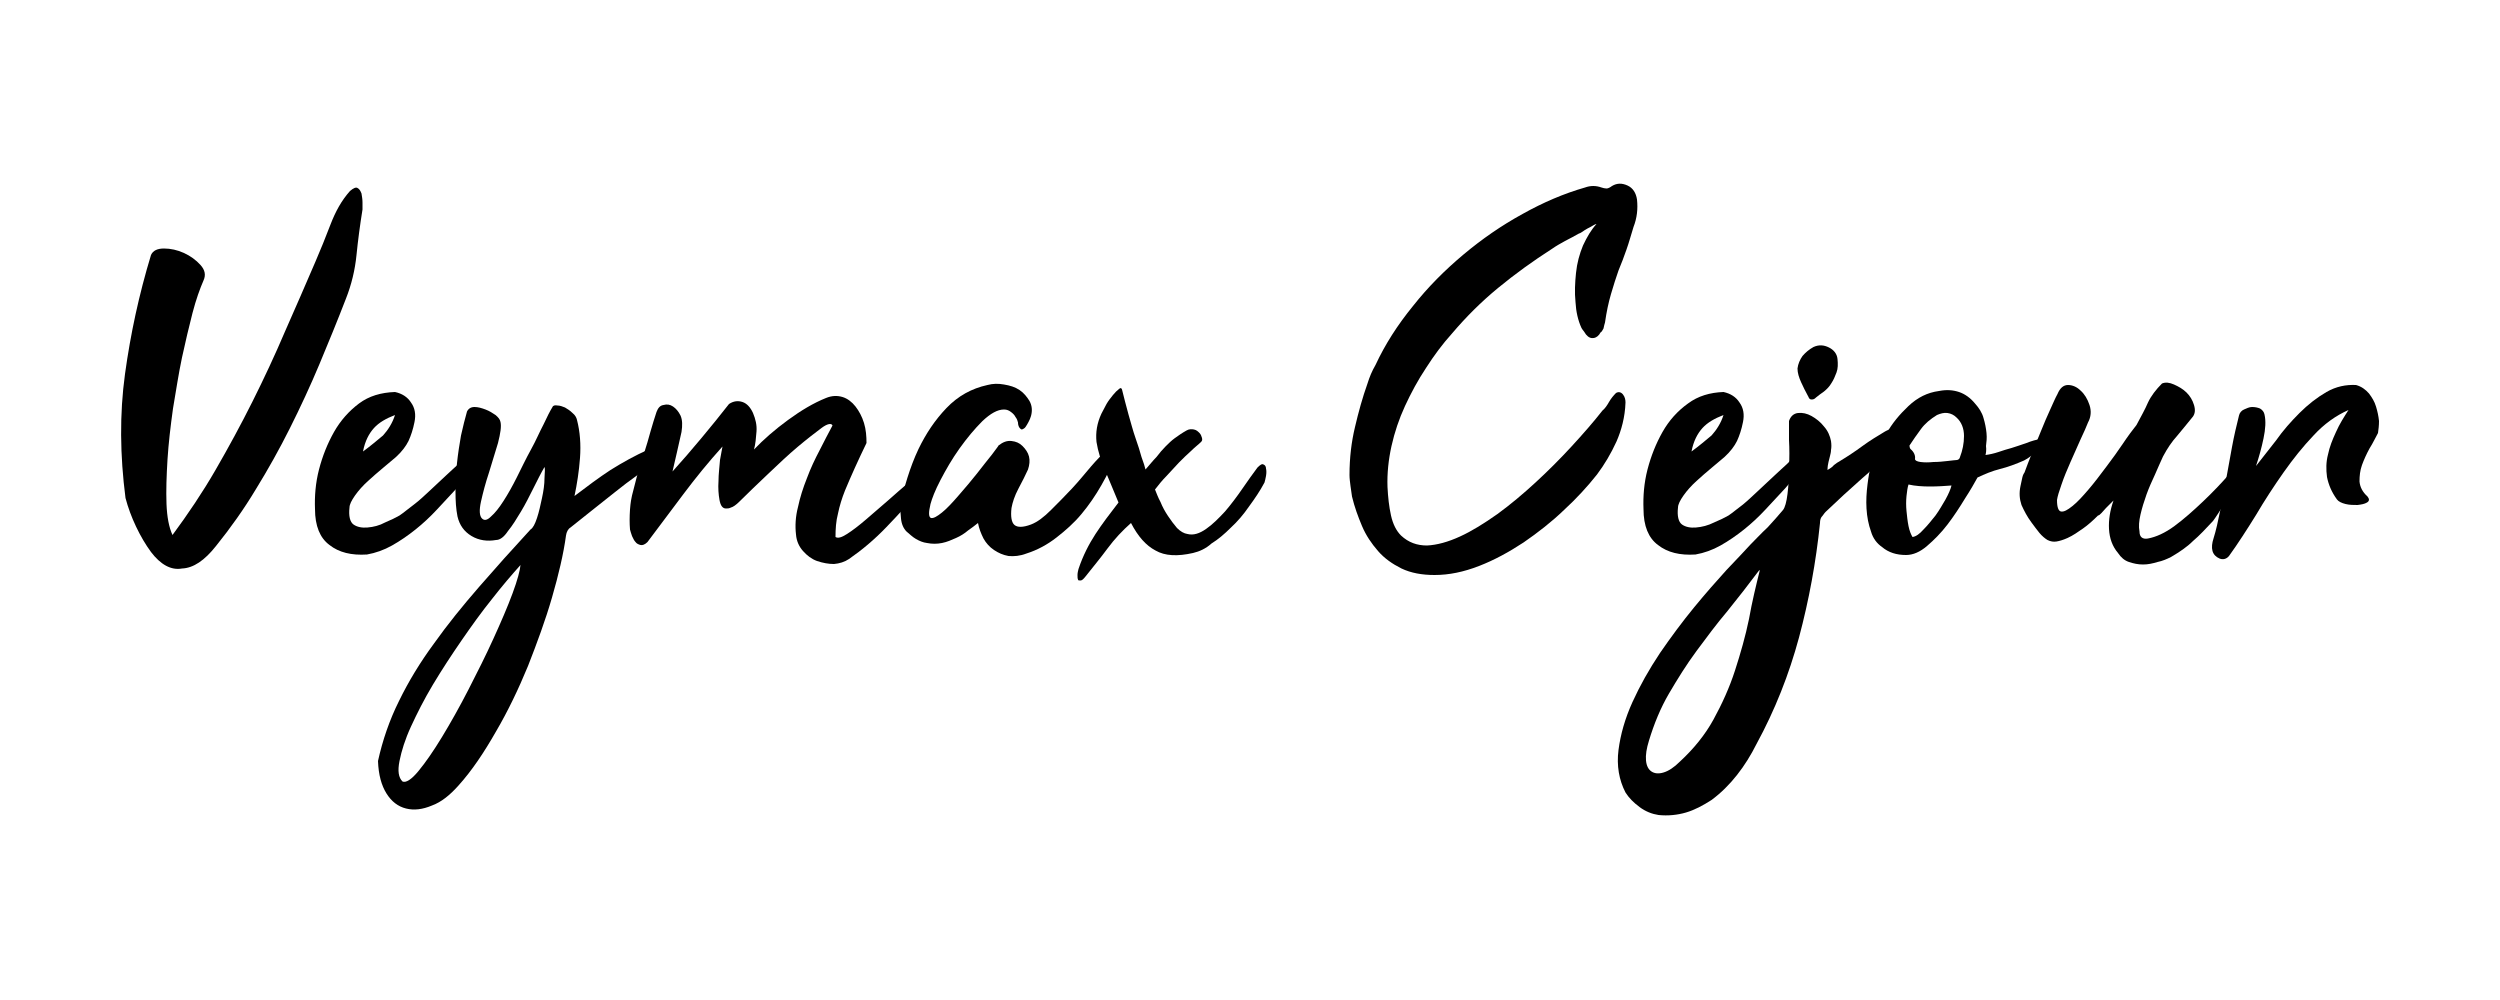
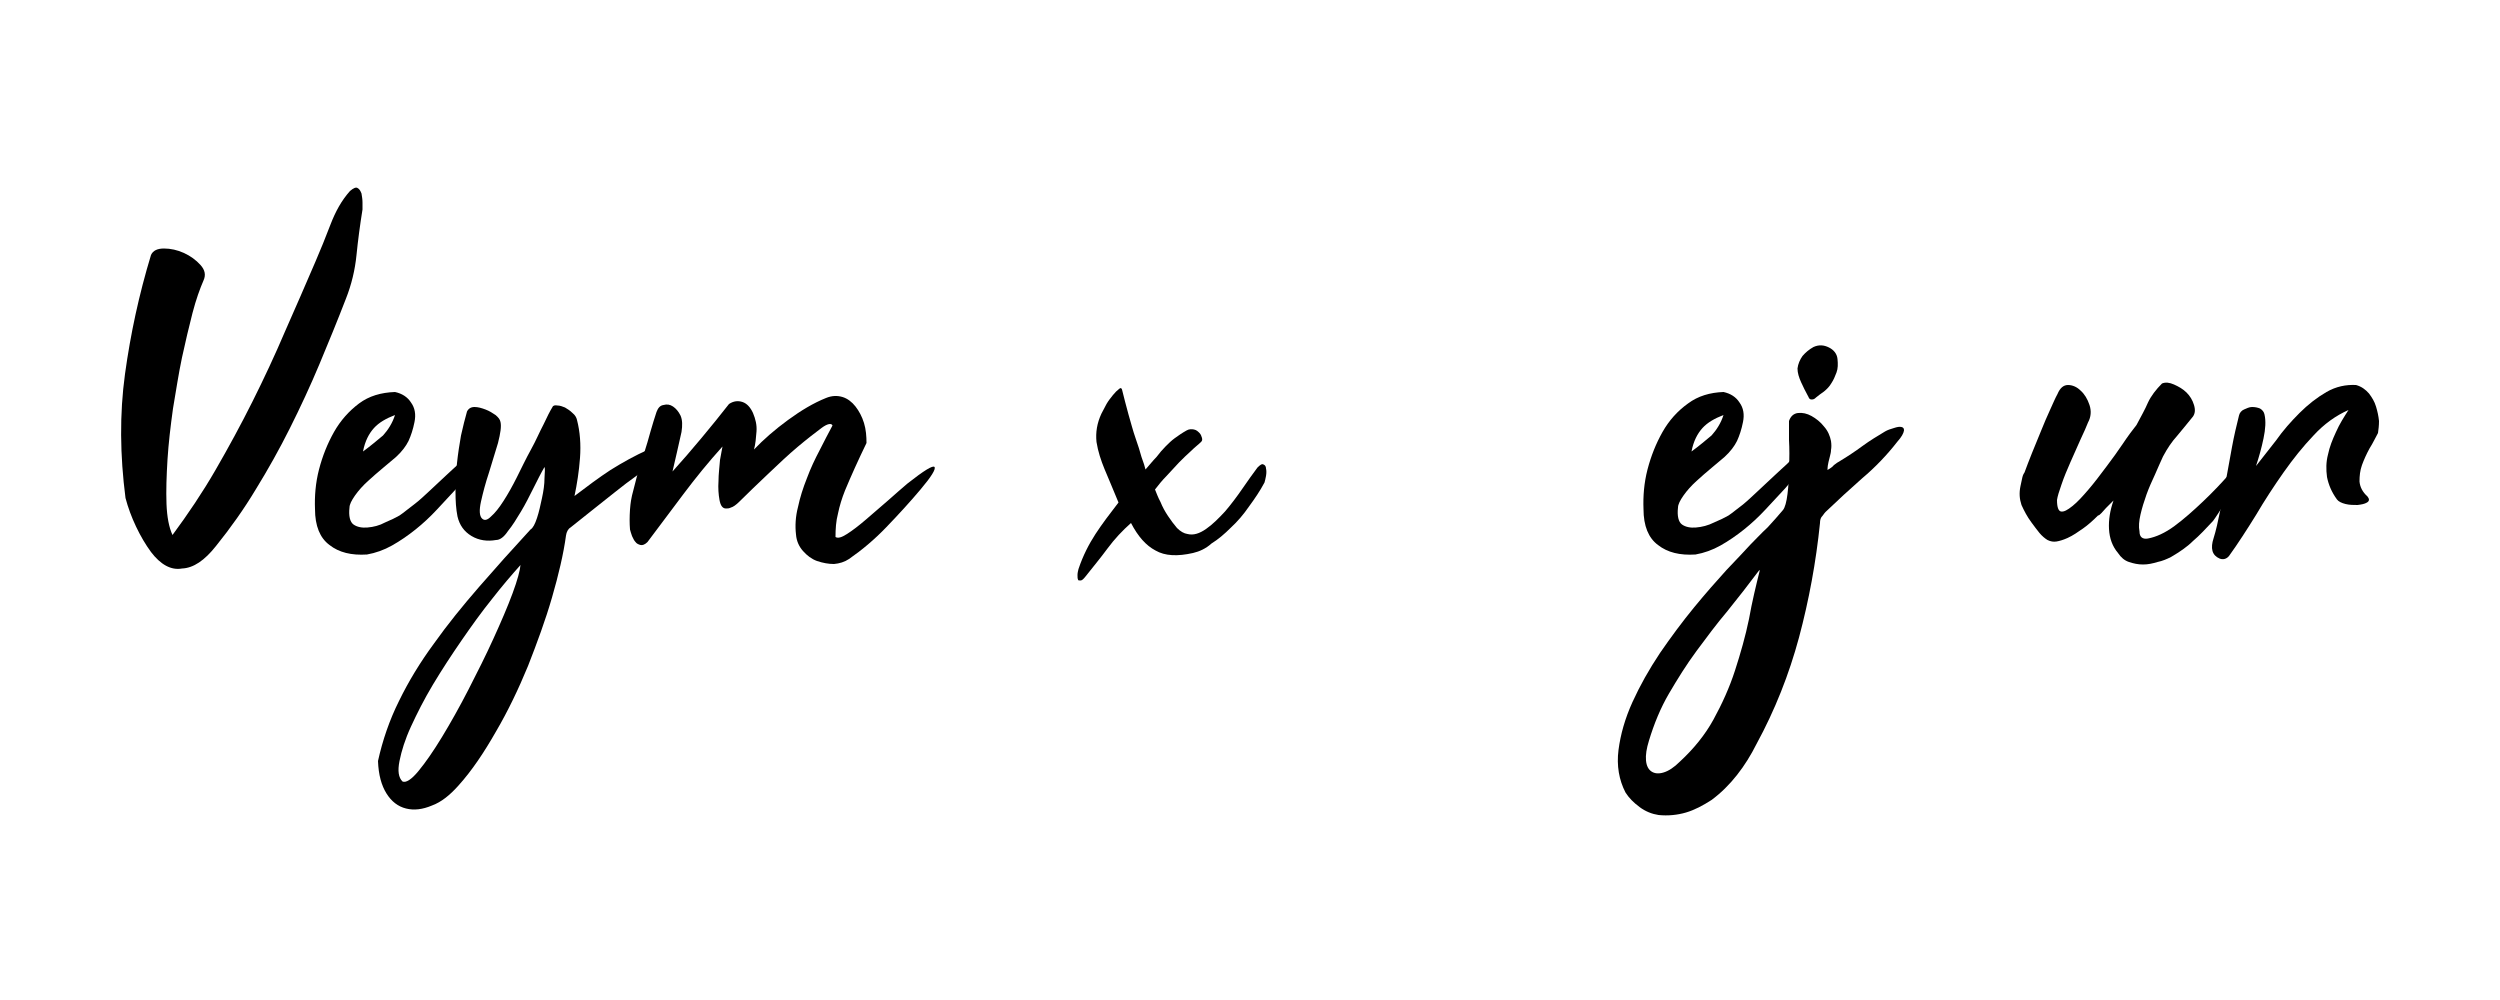
<svg xmlns="http://www.w3.org/2000/svg" xml:space="preserve" style="enable-background:new 0 0 500 200;" viewBox="0 0 500 200" y="0px" x="0px" id="图层_1" version="1.1">
  <g>
    <path d="M30.2,110.4c-1.1-1.5-2.1-3.2-3-5.1c-0.9-1.9-1.6-3.8-2.1-5.7C24,91.1,23.9,82.8,25,74.8c1.1-8,2.8-15.9,5.2-23.8   c0.4-0.9,1.3-1.3,2.6-1.3c1.3,0,2.7,0.3,4,0.9c1.3,0.6,2.4,1.4,3.3,2.4c0.9,1,1.1,2,0.6,3.1c-0.7,1.6-1.5,3.8-2.2,6.5   c-0.7,2.7-1.4,5.7-2.1,8.9c-0.7,3.3-1.2,6.7-1.8,10.2c-0.5,3.6-0.9,7-1.1,10.2c-0.2,3.3-0.3,6.2-0.2,8.9c0.1,2.6,0.5,4.7,1.2,6.2   c3.1-4.2,6-8.5,8.6-13c2.6-4.5,5.1-9.1,7.4-13.7c2.3-4.6,4.5-9.3,6.5-14c2.1-4.7,4.1-9.4,6.1-14c1-2.3,2-4.8,3-7.4   c1-2.6,2.2-4.8,3.9-6.7c0.7-0.6,1.2-0.8,1.5-0.6c0.4,0.2,0.6,0.6,0.8,1.1c0.1,0.6,0.2,1.2,0.2,1.8c0,0.6,0,1.1,0,1.4   c-0.5,3.1-0.9,6.1-1.2,9.1c-0.3,3-1,5.9-2.1,8.7c-1.7,4.4-3.5,8.8-5.3,13.1c-1.8,4.3-3.8,8.6-5.9,12.8c-2.1,4.2-4.4,8.3-6.8,12.2   c-2.4,4-5.1,7.8-8,11.4c-2.3,2.9-4.5,4.4-6.8,4.5C34.2,114.1,32.1,112.9,30.2,110.4z" />
    <path d="M63,101.8c-0.1-2.5,0.1-5.2,0.8-7.9c0.7-2.7,1.7-5.2,3-7.5s3-4.2,5-5.7c2-1.5,4.4-2.2,7.2-2.3c1.4,0.3,2.5,1,3.2,2.1   c0.8,1.1,1,2.4,0.7,3.9c-0.3,1.5-0.7,2.7-1.2,3.8c-0.5,1-1.3,2.1-2.5,3.2c-0.6,0.5-1.4,1.2-2.5,2.1c-1.1,0.9-2.1,1.8-3.1,2.7   c-1,0.9-1.9,1.9-2.6,2.9c-0.7,1-1.1,1.8-1.1,2.4c-0.2,1.7,0.1,2.9,0.8,3.4c0.7,0.5,1.7,0.7,2.8,0.6c1.2-0.1,2.4-0.4,3.5-1   c1.2-0.5,2.2-1,2.9-1.4c0.9-0.6,1.8-1.4,2.9-2.2C84,100,85,99,86.1,98s2.1-2,3.1-2.9c1-0.9,1.8-1.7,2.5-2.3c0.5-0.5,1-1,1.5-1.5   c0.4-0.5,0.9-0.9,1.5-1.2c0.5-0.1,1-0.2,1.2-0.1c0.3,0.1,0.2,0.6-0.2,1.5c-0.5,1.1-1.2,2.2-2,3.2c-0.8,1-1.6,2-2.4,3   c-1.2,1.3-2.5,2.7-3.9,4.2c-1.4,1.5-2.8,2.8-4.3,4c-1.5,1.2-3.1,2.3-4.7,3.2c-1.6,0.9-3.3,1.5-5,1.8c-3.1,0.2-5.6-0.4-7.5-1.9   C64,107.6,63,105.2,63,101.8z M79,83c-1.8,0.7-3.2,1.5-4.2,2.6c-1,1.1-1.8,2.6-2.2,4.7c1.5-1.1,2.8-2.2,4-3.2   C77.6,86,78.5,84.6,79,83z" />
    <path d="M99.2,108c-1.7,0.3-3.4,0.1-4.9-0.8c-1.5-0.9-2.4-2.2-2.8-3.9c-0.3-1.5-0.4-3.1-0.4-5c0-1.9,0.1-3.8,0.3-5.7   s0.5-3.8,0.8-5.5c0.4-1.8,0.8-3.4,1.2-4.8c0.3-0.6,0.8-0.9,1.5-0.9s1.4,0.2,2.2,0.5c0.8,0.3,1.4,0.7,2,1.1c0.6,0.5,0.9,0.9,1,1.4   c0.2,0.9,0,2.2-0.5,4.2c-0.6,1.9-1.2,3.9-1.8,5.9c-0.7,2.1-1.2,4-1.6,5.8c-0.4,1.8-0.3,2.9,0.2,3.4c0.5,0.5,1.1,0.3,1.8-0.4   c0.8-0.7,1.6-1.7,2.5-3.1c0.9-1.4,1.8-3,2.7-4.8c0.9-1.8,1.8-3.7,2.8-5.5s1.7-3.5,2.5-5c0.7-1.5,1.3-2.7,1.8-3.5   c0.1-0.3,0.5-0.4,1-0.3c0.5,0,1,0.2,1.5,0.4c0.5,0.3,1,0.6,1.5,1.1c0.5,0.4,0.8,0.9,0.9,1.4c0.6,2.3,0.8,4.9,0.6,7.6   c-0.2,2.7-0.6,5.2-1.1,7.6c2.5-1.9,4.9-3.7,7.2-5.2c2.4-1.5,4.9-2.9,7.6-4.1c0.3-0.2,0.8-0.3,1.5-0.5c0.8-0.1,1.4-0.1,2,0   c0.5,0.1,0.8,0.3,0.9,0.7c0,0.4-0.6,0.9-1.9,1.8c-3.1,1.9-6.2,4.1-9.3,6.6c-3.1,2.5-6.1,4.8-8.8,7c-0.5,0.3-0.8,0.9-0.9,1.6   c-0.5,3.7-1.5,7.9-2.8,12.4c-1.3,4.5-3,9.1-4.8,13.7c-1.9,4.6-4,9-6.4,13.1c-2.4,4.2-4.8,7.8-7.5,10.8c-1.7,1.9-3.4,3.3-5.3,4   c-1.9,0.8-3.6,1-5.2,0.6c-1.6-0.4-2.9-1.4-3.9-3c-1-1.6-1.6-3.7-1.7-6.5c0.9-4.1,2.3-8.2,4.2-12c1.9-3.9,4.2-7.7,7-11.5   c2.7-3.8,5.7-7.5,9-11.3c3.3-3.8,6.7-7.6,10.3-11.5c0.5-0.3,0.9-1.1,1.3-2.3c0.4-1.2,0.7-2.6,1-4c0.3-1.4,0.5-2.7,0.5-4   c0.1-1.2,0.1-2,0-2.2c-0.7,1.2-1.4,2.6-2.2,4.2c-0.8,1.6-1.6,3.2-2.5,4.7c-0.9,1.5-1.7,2.8-2.6,3.9C100.8,107.4,100,108,99.2,108z    M80.5,156.3c0.7,0.3,1.8-0.4,3.2-2.1c1.4-1.7,3-4,4.7-6.8c1.7-2.8,3.5-6,5.3-9.5s3.5-6.9,5-10.2s2.8-6.3,3.8-9   c1-2.7,1.5-4.6,1.6-5.7c-1.7,1.9-3.6,4.1-5.7,6.8c-2.1,2.6-4.1,5.4-6.1,8.3c-2,2.9-3.9,5.8-5.7,8.8c-1.8,3-3.2,5.8-4.4,8.4   c-1.2,2.6-1.9,4.9-2.3,6.9C79.5,154.2,79.7,155.5,80.5,156.3z" />
    <path d="M144.5,89.3c-2.8,3.1-5.4,6.3-7.8,9.5c-2.4,3.2-4.8,6.4-7.2,9.6c-0.5,0.5-1,0.7-1.4,0.6c-0.4-0.1-0.8-0.3-1-0.6   c-0.3-0.3-0.5-0.8-0.7-1.2c-0.2-0.5-0.3-1-0.4-1.3c-0.1-1.2-0.1-2.5,0-4c0.1-1.4,0.3-2.4,0.4-2.8c0.3-1.1,0.6-2.4,1-3.9   c0.4-1.5,0.9-3,1.4-4.5c0.5-1.5,0.9-3,1.3-4.4c0.4-1.4,0.8-2.7,1.2-3.9c0.3-0.8,0.7-1.3,1.4-1.4c0.7-0.2,1.3-0.1,1.9,0.3   c0.6,0.4,1.1,1,1.5,1.8c0.4,0.9,0.4,2,0.2,3.3c-0.3,1.3-0.6,2.7-0.9,4c-0.3,1.3-0.6,2.6-0.9,3.9c1.9-2.1,3.8-4.3,5.8-6.7   c1.9-2.3,3.8-4.6,5.5-6.8c0.9-0.6,1.8-0.7,2.7-0.4c0.9,0.3,1.6,1.1,2.1,2.2c0.5,1.2,0.8,2.4,0.7,3.7c-0.1,1.3-0.2,2.5-0.5,3.6   c1.9-2,4.2-4,6.8-5.9c2.6-1.9,5.1-3.4,7.6-4.4c1.2-0.5,2.3-0.5,3.3-0.2c1,0.3,1.9,1,2.6,1.9c0.7,0.9,1.3,2,1.7,3.3   c0.4,1.3,0.5,2.7,0.5,4c-0.8,1.7-1.6,3.3-2.3,4.9c-0.7,1.6-1.4,3.1-2,4.6c-0.6,1.5-1.1,3.1-1.4,4.6c-0.4,1.5-0.5,3.1-0.5,4.7   c0.5,0.3,1.2,0.1,2.3-0.6c1.1-0.7,2.4-1.7,3.8-2.9c1.4-1.2,2.9-2.5,4.4-3.8c1.5-1.3,2.8-2.5,3.9-3.4c3.3-2.6,5.1-3.7,5.4-3.3   c0.3,0.4-0.6,1.9-2.8,4.5c-2.1,2.5-4.4,5-6.8,7.5c-2.4,2.5-4.9,4.6-7.5,6.4c-0.9,0.6-1.9,0.9-3,1c-1.1,0-2.2-0.2-3.4-0.6   c-1.1-0.4-2-1.1-2.8-2c-0.8-0.9-1.3-2-1.4-3.3c-0.2-1.7-0.1-3.6,0.4-5.5c0.4-1.9,1-3.8,1.8-5.8c0.7-1.9,1.6-3.8,2.5-5.5   c0.9-1.8,1.8-3.5,2.6-5c-0.2-0.5-1-0.4-2.2,0.5s-2.9,2.2-4.8,3.8c-1.9,1.6-3.8,3.4-5.9,5.4s-4,3.8-5.7,5.5   c-0.7,0.7-1.3,1.1-1.7,1.2c-0.4,0.2-0.7,0.2-1,0.2c-0.7,0-1.1-0.6-1.3-1.7s-0.3-2.4-0.2-3.8c0-1.4,0.2-2.8,0.3-4.2   C144.2,90.8,144.4,89.9,144.5,89.3z" />
-     <path d="M195.6,104.6c-0.6,0.5-1.3,1-2,1.5c-0.7,0.6-1.5,1.1-2.4,1.5c-0.9,0.4-1.8,0.8-2.8,1c-1,0.2-2,0.2-3,0   c-0.8-0.1-1.5-0.4-2.2-0.8c-0.7-0.4-1.3-1-1.9-1.5c-0.6-0.6-1-1.5-1.1-2.6c-0.1-1.1-0.2-2-0.1-2.7c0.3-1.7,0.8-3.6,1.4-5.5   c0.6-1.9,1.3-3.8,2.2-5.7c1.5-3.1,3.3-5.8,5.6-8.2c2.3-2.4,5-3.9,8.2-4.6c1.1-0.3,2.2-0.3,3.3-0.1c1.2,0.2,2.2,0.5,3.1,1.1   c0.9,0.6,1.5,1.4,2,2.2c0.5,0.9,0.6,1.9,0.3,3c-0.1,0.4-0.3,0.8-0.5,1.2c-0.2,0.4-0.4,0.7-0.6,1c-0.2,0.3-0.5,0.4-0.7,0.5   c-0.2,0-0.4-0.2-0.6-0.5c-0.1-0.2-0.2-0.5-0.2-0.9c-0.1-0.4-0.2-0.7-0.5-1.1c-0.2-0.4-0.5-0.7-0.9-1c-0.4-0.3-0.8-0.5-1.4-0.5   c-1.3,0-2.7,0.8-4.3,2.3c-1.6,1.6-3.1,3.4-4.6,5.5c-1.5,2.1-2.7,4.2-3.8,6.3c-1.1,2.1-1.7,3.7-2,4.8c-0.4,1.7-0.4,2.6,0.1,2.8   c0.5,0.1,1.2-0.3,2.2-1.1c1-0.8,2.1-2,3.4-3.5c1.3-1.5,2.5-2.9,3.6-4.3c1.1-1.4,2.1-2.7,3-3.8c0.8-1.1,1.3-1.7,1.3-1.8   c0.9-0.7,1.7-1,2.6-0.9c0.9,0.1,1.6,0.4,2.2,1c0.6,0.6,1.1,1.3,1.3,2.1c0.2,0.8,0.1,1.7-0.2,2.6c-0.5,1.1-1.1,2.3-1.9,3.8   c-0.8,1.5-1.2,2.8-1.4,3.9c-0.2,1.7,0,2.9,0.6,3.4c0.6,0.5,1.7,0.5,3.3-0.1c1.3-0.5,2.6-1.5,4-2.9c1.4-1.4,2.8-2.8,4.2-4.3   c1.4-1.5,2.6-3,3.8-4.4c1.2-1.4,2.2-2.4,3-3.1c0.2-0.2,0.5-0.4,0.8-0.7c0.3-0.2,0.5-0.3,0.8-0.1c0.3,0.1,0.5,0.3,0.5,0.5   c0,0.2,0.1,0.5,0.1,0.8c-0.9,2.1-1.9,4.2-3.1,6.3c-1.2,2.1-2.5,4-4,5.8c-1.5,1.8-3.2,3.3-5,4.7c-1.8,1.4-3.8,2.5-6,3.2   c-1.3,0.5-2.5,0.6-3.6,0.5c-1.1-0.2-2-0.6-2.9-1.2c-0.9-0.6-1.6-1.4-2.1-2.3C196.2,106.7,195.8,105.7,195.6,104.6z" />
    <path d="M238.6,110.6c-3.1,0.7-5.6,0.6-7.5-0.5c-1.9-1-3.5-2.8-4.9-5.5c-1.7,1.5-3.3,3.2-4.7,5.1c-1.4,1.9-2.9,3.7-4.4,5.6   c-0.4,0.5-0.7,0.8-1,0.8c-0.3,0-0.5,0-0.5-0.2c-0.1-0.2-0.1-0.5-0.1-0.9c0-0.4,0.1-0.8,0.2-1.2c0.9-2.7,2.1-5,3.4-7   c1.3-2,2.9-4.1,4.6-6.3c-1.1-2.7-2.1-5-2.8-6.7c-0.7-1.7-1.3-3.5-1.6-5.4c-0.2-1.9,0.1-3.8,1-5.7c0.3-0.5,0.6-1.2,1-1.9   c0.4-0.7,0.9-1.3,1.3-1.8c0.4-0.5,0.8-0.9,1.2-1.2c0.3-0.3,0.5-0.2,0.6,0.1c0.4,1.6,0.8,3.2,1.3,5c0.5,1.7,0.9,3.3,1.4,4.7   c0.5,1.4,0.9,2.7,1.2,3.8c0.4,1.1,0.7,2,0.8,2.5c0.8-0.9,1.5-1.8,2.2-2.5c0.6-0.8,1.2-1.5,1.8-2.1c0.6-0.6,1.2-1.2,1.9-1.7   c0.7-0.5,1.4-1,2.3-1.5c0.5-0.3,1-0.3,1.5-0.2c0.5,0.1,0.8,0.4,1.1,0.7c0.3,0.3,0.4,0.7,0.5,1c0.1,0.4,0,0.6-0.2,0.8   c-0.5,0.5-1.2,1-2,1.8c-0.8,0.7-1.6,1.5-2.4,2.3c-0.8,0.9-1.7,1.8-2.5,2.7c-0.9,0.9-1.6,1.8-2.3,2.7c0.3,0.7,0.6,1.6,1.1,2.5   c0.4,1,0.9,1.9,1.5,2.8c0.6,0.9,1.2,1.7,1.8,2.4c0.7,0.7,1.4,1.1,2.1,1.2c1.2,0.3,2.4-0.1,3.7-1c1.3-0.9,2.5-2.1,3.8-3.5   c1.2-1.4,2.4-3,3.5-4.6c1.1-1.6,2.1-3,3-4.2c0.5-0.5,0.9-0.8,1.2-0.6c0.3,0.1,0.5,0.4,0.5,0.8c0.1,0.4,0.1,0.9,0,1.5   c-0.1,0.5-0.2,1-0.3,1.3c-0.9,1.7-2,3.3-3.1,4.8c-1.1,1.6-2.3,3-3.6,4.2c-1.3,1.3-2.6,2.4-3.9,3.2   C241.2,109.7,239.9,110.3,238.6,110.6z" />
-     <path d="M319.3,44.8c-0.1,0-0.4,0.1-0.7,0.3c-0.3,0.2-0.7,0.4-1.1,0.6c-0.4,0.2-0.8,0.5-1.1,0.7s-0.5,0.3-0.6,0.3   c-0.9,0.5-1.8,1-2.8,1.5c-0.9,0.5-1.8,1-2.5,1.5c-3.9,2.5-7.5,5.1-10.9,7.9s-6.4,5.8-9.2,9.1c-1.9,2.1-3.6,4.4-5.2,6.9   c-1.6,2.4-3,5-4.2,7.6c-1.2,2.6-2.1,5.3-2.7,8c-0.6,2.7-0.9,5.5-0.8,8.2c0.1,2,0.3,3.9,0.7,5.7c0.4,1.8,1.1,3.1,2,4   c1.5,1.4,3.2,2,5.2,2c2-0.1,4.2-0.7,6.6-1.8c2.4-1.1,4.8-2.6,7.5-4.5c2.6-1.9,5.1-4,7.6-6.3s4.9-4.7,7.2-7.2   c2.3-2.5,4.4-4.9,6.2-7.2c0.5-0.4,0.9-1,1.3-1.7c0.4-0.7,0.9-1.3,1.4-1.8c0.5-0.3,1-0.2,1.4,0.3c0.4,0.5,0.5,1.1,0.5,1.6   c-0.1,2.9-0.8,5.5-1.8,7.8c-1.1,2.4-2.4,4.6-3.9,6.6c-1.9,2.4-4.1,4.8-6.6,7.1c-2.5,2.4-5.2,4.5-8.1,6.5c-2.9,1.9-5.8,3.5-8.9,4.7   s-6,1.8-8.9,1.8c-2.5,0-4.7-0.4-6.6-1.3c-1.8-0.9-3.4-2-4.7-3.5s-2.4-3.1-3.2-5c-0.8-1.9-1.5-3.8-2-5.9c-0.1-0.6-0.2-1.3-0.3-2.1   c-0.1-0.8-0.2-1.5-0.2-2.2c0-3.5,0.4-6.7,1.1-9.6c0.7-3,1.5-5.9,2.5-8.7c0.4-1.3,0.9-2.5,1.6-3.7c1.9-4.1,4.4-8,7.5-11.8   c3-3.8,6.4-7.2,10.1-10.3c3.7-3.1,7.6-5.8,11.8-8.1c4.1-2.3,8.3-4.1,12.5-5.3c1.1-0.4,2.2-0.4,3.3,0c0.3,0.1,0.7,0.2,1,0.2   s0.7-0.2,1.1-0.5c1-0.6,2-0.6,3.1-0.1c1.1,0.5,1.7,1.5,1.9,2.8c0.2,1.9,0,3.7-0.7,5.5c-0.5,1.6-0.9,3.1-1.4,4.5s-1,2.8-1.6,4.2   c-0.5,1.4-1,3-1.5,4.7c-0.5,1.7-0.9,3.6-1.2,5.7c-0.1,0.3-0.2,0.7-0.3,1.2c-0.2,0.4-0.4,0.7-0.6,0.8c-0.3,0.6-0.8,1-1.3,1.1   c-0.6,0.1-1.1-0.1-1.6-0.7c-0.1-0.2-0.3-0.4-0.4-0.6c-0.2-0.2-0.3-0.4-0.5-0.7c-0.7-1.5-1.1-3.3-1.2-5.2c-0.2-1.9-0.1-3.9,0.1-5.8   c0.2-2,0.7-3.8,1.4-5.5C317.4,47.4,318.2,46,319.3,44.8z" />
    <path d="M328.7,101.8c-0.1-2.5,0.1-5.2,0.8-7.9c0.7-2.7,1.7-5.2,3-7.5c1.3-2.3,3-4.2,5.1-5.7c2-1.5,4.4-2.2,7.1-2.3   c1.4,0.3,2.5,1,3.2,2.1c0.8,1.1,1,2.4,0.7,3.9c-0.3,1.5-0.7,2.7-1.2,3.8c-0.5,1-1.3,2.1-2.5,3.2c-0.6,0.5-1.4,1.2-2.5,2.1   c-1.1,0.9-2.1,1.8-3.1,2.7c-1,0.9-1.9,1.9-2.6,2.9c-0.7,1-1.1,1.8-1.1,2.4c-0.2,1.7,0.1,2.9,0.8,3.4c0.7,0.5,1.7,0.7,2.8,0.6   c1.2-0.1,2.4-0.4,3.6-1c1.2-0.5,2.2-1,2.9-1.4c0.9-0.6,1.8-1.4,2.9-2.2c1.1-0.9,2.1-1.9,3.2-2.9c1.1-1,2.1-2,3.1-2.9   c1-0.9,1.8-1.7,2.5-2.3c0.5-0.5,1-1,1.5-1.5c0.4-0.5,1-0.9,1.5-1.2c0.5-0.1,1-0.2,1.2-0.1c0.3,0.1,0.2,0.6-0.2,1.5   c-0.5,1.1-1.2,2.2-1.9,3.2c-0.8,1-1.6,2-2.5,3c-1.2,1.3-2.5,2.7-3.9,4.2c-1.4,1.5-2.8,2.8-4.3,4c-1.5,1.2-3.1,2.3-4.7,3.2   c-1.6,0.9-3.3,1.5-5,1.8c-3.1,0.2-5.6-0.4-7.5-1.9C329.7,107.6,328.7,105.2,328.7,101.8z M344.7,83c-1.8,0.7-3.2,1.5-4.2,2.6   c-1,1.1-1.8,2.6-2.2,4.7c1.5-1.1,2.8-2.2,4-3.2C343.3,86,344.2,84.6,344.7,83z" />
    <path d="M379.5,88.3c-2.1,2.7-4.5,5.2-7,7.3c-2.5,2.2-5,4.5-7.4,6.8c-0.3,0.3-0.5,0.7-0.8,1c-0.2,0.3-0.3,0.7-0.3,1.2   c-0.8,7.8-2.2,15.4-4.2,22.9c-2,7.4-4.8,14.5-8.5,21.3c-1.1,2.2-2.4,4.3-3.9,6.2c-1.5,1.9-3.2,3.6-5.1,5c-1.7,1.1-3.4,2-5.1,2.5   c-1.7,0.5-3.6,0.7-5.5,0.5c-1.3-0.2-2.6-0.7-3.8-1.6c-1.2-0.9-2.1-1.8-2.8-2.9c-1.3-2.5-1.8-5.4-1.4-8.5c0.4-3.1,1.3-6.3,2.8-9.6   c1.5-3.3,3.3-6.5,5.5-9.8c2.2-3.2,4.5-6.3,6.8-9.1c2.3-2.8,4.5-5.3,6.5-7.5c2.1-2.2,3.7-3.9,4.8-5.1c1.1-1.1,2.2-2.3,3.4-3.4   c1.1-1.2,2.1-2.3,3.1-3.5c0.4-0.5,0.7-1.6,0.9-3.2c0.2-1.6,0.3-3.4,0.3-5.3c0.1-1.9,0.1-3.7,0-5.5c0-1.7,0-3,0-3.8   c0.3-0.9,0.9-1.5,1.8-1.6c0.9-0.1,1.8,0.1,2.7,0.6c0.9,0.5,1.8,1.2,2.5,2.1c0.8,0.9,1.2,1.9,1.4,2.9c0.1,0.7,0.1,1.3,0,1.8   c0,0.4-0.1,0.8-0.2,1.2c-0.1,0.4-0.2,0.8-0.3,1.2c-0.1,0.4-0.2,1-0.2,1.6c0.5-0.3,1-0.6,1.3-1c0.4-0.3,0.8-0.6,1.2-0.8   c1.5-0.9,3-1.9,4.5-3c1.5-1.1,3-2,4.5-2.9c0.5-0.3,1.1-0.5,1.8-0.7c0.6-0.2,1.1-0.3,1.5-0.2c0.4,0.1,0.5,0.3,0.5,0.7   C380.7,86.7,380.3,87.4,379.5,88.3z M352,113.9c0,0.1-0.1,0.2-0.2,0.2c-2.1,2.8-4.2,5.5-6.3,8.1c-2.2,2.6-4.2,5.3-6.2,8   s-3.8,5.6-5.5,8.5c-1.7,2.9-3,6.1-4,9.4c-0.5,1.6-0.7,2.9-0.6,4c0.1,1.1,0.5,1.8,1.1,2.2c0.6,0.4,1.4,0.5,2.4,0.2s2.1-1,3.3-2.2   c2.7-2.5,5-5.3,6.7-8.4c1.7-3.1,3.2-6.4,4.3-9.8c1.1-3.4,2.1-6.9,2.8-10.3C350.4,120.4,351.2,117.1,352,113.9z M363.2,79.5   c-0.3,0.3-0.5,0.4-0.9,0.4c-0.3,0-0.5-0.2-0.6-0.5c-0.6-1.1-1.1-2.1-1.5-3c-0.4-0.9-0.7-1.8-0.7-2.7c0.1-0.9,0.5-1.8,1-2.5   c0.6-0.7,1.3-1.3,2.2-1.8c1.1-0.5,2.1-0.4,3.1,0.1c1,0.5,1.6,1.3,1.7,2.3c0.1,1,0.1,1.9-0.2,2.7c-0.3,0.8-0.6,1.5-1,2.1   c-0.4,0.7-0.9,1.2-1.5,1.7C364.2,78.7,363.7,79.1,363.2,79.5z" />
-     <path d="M397.1,91c0.8-0.1,1.7-0.3,2.6-0.6c0.9-0.3,1.8-0.6,2.6-0.8c0.9-0.3,1.9-0.6,3-1c1-0.4,2-0.7,2.9-0.8   c0.7,0,0.9,0.2,0.8,0.5c-0.1,0.4-0.5,0.8-1,1.3s-1.1,1-1.7,1.5c-0.6,0.5-1.1,0.8-1.5,1c-1.6,0.7-3.2,1.3-4.8,1.7   c-1.6,0.4-3,1-4.5,1.7c-0.6,1.1-1.4,2.5-2.5,4.2c-1.1,1.8-2.2,3.5-3.5,5.2c-1.3,1.7-2.7,3.1-4.1,4.3c-1.4,1.2-2.8,1.8-4.2,1.8   c-1.9,0-3.5-0.5-4.8-1.6c-1-0.7-1.8-1.7-2.2-3.1c-0.5-1.4-0.8-2.9-0.9-4.6c-0.1-1.6,0-3.2,0.2-4.8c0.2-1.6,0.4-2.8,0.7-3.8   c0.1-0.5,0.2-0.8,0.3-1c0.1-0.2,0.3-0.3,0.4-0.3c0.1-0.1,0.3-0.1,0.4-0.2c0.2-0.1,0.3-0.2,0.5-0.4c0.2-0.7,0.4-1.5,0.6-2.3   c0.2-0.8,0.5-1.5,0.9-2.2c1.1-2,2.6-3.8,4.4-5.5c1.8-1.7,3.8-2.7,6.1-3c1.5-0.3,2.8-0.2,4,0.2c1.2,0.4,2.3,1.2,3.2,2.3   c0.8,0.9,1.4,1.8,1.7,2.9c0.3,1,0.5,2,0.6,3c0.1,1,0,1.8-0.1,2.6C397.3,90,397.2,90.6,397.1,91z M382.5,107.4   c0.7-0.1,1.4-0.6,2.2-1.5c0.8-0.8,1.6-1.8,2.4-2.8c0.8-1.1,1.4-2.2,2-3.2c0.6-1.1,1-2,1.2-2.8c-1.3,0.1-2.8,0.2-4.3,0.2   c-1.5,0-3-0.1-4.3-0.4c-0.2,0.6-0.3,1.4-0.4,2.3c-0.1,1-0.1,2,0,3c0.1,1,0.2,2,0.4,3C381.9,106.2,382.2,106.9,382.5,107.4z    M391.4,92c0.1,0,0.3-0.1,0.4-0.2c0.1-0.1,0.2-0.3,0.2-0.4c0.5-1.3,0.8-2.7,0.8-4.2c0-1.5-0.5-2.8-1.5-3.7   c-0.5-0.5-1.1-0.8-1.8-0.9c-0.7-0.1-1.4,0.1-2.1,0.4c-1.3,0.8-2.4,1.7-3.2,2.8c-0.8,1.1-1.6,2.2-2.3,3.3c0,0.3,0.1,0.6,0.2,0.7   c0.7,0.6,1,1.3,0.9,2c0,0.3,0.4,0.5,1.1,0.6c0.8,0.1,1.6,0.1,2.6,0c1,0,1.9-0.1,2.8-0.2C390.5,92.1,391.1,92,391.4,92z" />
    <path d="M449.6,91.1h0.1v0.8c-0.7,2.4-1.7,4.6-3.1,6.5c-0.5,0.7-1.2,1.6-2,2.8c-0.8,1.2-1.4,2.2-2,3c-1.4,1.5-2.7,2.9-4,4   c-1.2,1.2-2.7,2.2-4.4,3.2c-0.8,0.4-1.7,0.8-2.7,1c-1,0.3-1.9,0.5-2.9,0.5c-1,0-1.9-0.2-2.8-0.5c-0.9-0.3-1.6-0.9-2.2-1.8   c-1.1-1.3-1.7-2.9-1.8-4.8c-0.1-1.8,0.2-3.7,0.9-5.7c-0.1,0.1-0.3,0.3-0.6,0.6c-0.3,0.3-0.6,0.6-0.9,0.9c-0.3,0.3-0.6,0.7-0.9,1   c-0.3,0.3-0.5,0.5-0.7,0.5c-1,1-2,1.9-3,2.6c-1,0.7-2,1.4-3.1,1.9c-0.9,0.4-1.6,0.6-2.2,0.7c-0.6,0.1-1.2,0-1.8-0.3   c-0.5-0.3-1.1-0.8-1.6-1.4c-0.5-0.6-1-1.3-1.6-2.1c-0.9-1.2-1.5-2.4-2-3.5c-0.4-1.2-0.5-2.4-0.2-3.8c0.1-0.5,0.2-0.9,0.3-1.4   c0.1-0.5,0.2-0.9,0.5-1.3c0.4-1.1,0.9-2.4,1.5-3.9c0.6-1.5,1.2-2.9,1.8-4.4c0.6-1.5,1.2-2.9,1.8-4.2c0.6-1.3,1-2.3,1.5-3.2   c0.5-1.2,1.2-1.8,2.1-1.8c0.9,0,1.8,0.4,2.5,1.1c0.8,0.7,1.4,1.7,1.8,2.9c0.4,1.2,0.3,2.4-0.3,3.5c-0.3,0.8-0.8,1.9-1.5,3.4   c-0.7,1.5-1.3,3-2,4.5c-0.7,1.6-1.3,3-1.8,4.5c-0.5,1.4-0.8,2.4-0.9,3.1c0,1.5,0.3,2.2,0.8,2.3c0.6,0.1,1.3-0.3,2.3-1.1   c1-0.8,2-1.9,3.2-3.3c1.2-1.4,2.4-3,3.6-4.6c1.2-1.6,2.3-3.1,3.3-4.6c1-1.5,1.9-2.7,2.7-3.7c0.9-1.7,1.7-3.1,2.3-4.5   c0.6-1.3,1.6-2.6,2.8-3.8c0.7-0.3,1.5-0.2,2.4,0.2c0.9,0.4,1.8,0.9,2.5,1.6c0.7,0.7,1.2,1.5,1.5,2.5s0.2,1.7-0.2,2.3   c-1.2,1.5-2.3,2.8-3.2,3.9c-1,1.1-1.9,2.4-2.8,4.1c-0.5,1.1-1,2.2-1.6,3.6c-0.6,1.3-1.2,2.6-1.7,4c-0.5,1.4-0.9,2.7-1.2,4   c-0.3,1.3-0.4,2.4-0.2,3.4c0,1.1,0.6,1.6,1.7,1.4c1.6-0.3,3.4-1.1,5.3-2.5c1.9-1.4,3.8-3.1,5.7-4.9c1.9-1.8,3.6-3.6,5.2-5.4   C447.4,93.3,448.7,92,449.6,91.1z" />
    <path d="M469.7,82c-2.5,1.1-4.9,2.8-7,5.1c-2.1,2.2-4.1,4.7-6,7.4c-1.9,2.7-3.8,5.6-5.5,8.5c-1.8,2.9-3.6,5.7-5.4,8.2   c-0.5,0.6-1.2,0.8-1.9,0.5c-0.7-0.3-1.2-0.8-1.4-1.5s-0.1-1.6,0.2-2.5c0.5-1.6,0.9-3.4,1.3-5.4c0.4-2,0.9-4.1,1.2-6.3   c0.4-2.2,0.8-4.4,1.2-6.6s0.9-4.3,1.4-6.3c0.1-0.5,0.5-1,1-1.2s1-0.5,1.6-0.5c0.6,0,1.1,0.1,1.6,0.3c0.5,0.3,0.8,0.7,0.9,1.2   c0.3,1.3,0.2,2.9-0.2,4.8c-0.4,1.9-0.9,3.7-1.5,5.5c1.2-1.5,2.5-3.2,4-5.1c1.4-2,3-3.8,4.7-5.5c1.7-1.7,3.5-3.1,5.4-4.2   c1.9-1.1,3.9-1.5,5.9-1.4c1.1,0.3,1.9,0.9,2.6,1.7c0.6,0.8,1.1,1.6,1.4,2.6c0.3,1,0.5,1.9,0.6,2.9c0,0.9-0.1,1.7-0.2,2.4   c-0.5,0.9-1,2-1.7,3.1c-0.6,1.1-1.1,2.2-1.5,3.3c-0.4,1.1-0.5,2.2-0.5,3.3c0.1,1.1,0.6,2.1,1.6,3c0.4,0.5,0.4,0.9-0.1,1.2   c-0.5,0.3-1.1,0.4-1.9,0.5c-0.8,0-1.6,0-2.4-0.2s-1.4-0.5-1.7-0.9c-1.1-1.5-1.7-3-2-4.5c-0.2-1.5-0.2-3,0.2-4.5   c0.3-1.5,0.9-3,1.6-4.5C467.9,84.8,468.8,83.4,469.7,82z" />
  </g>
</svg>